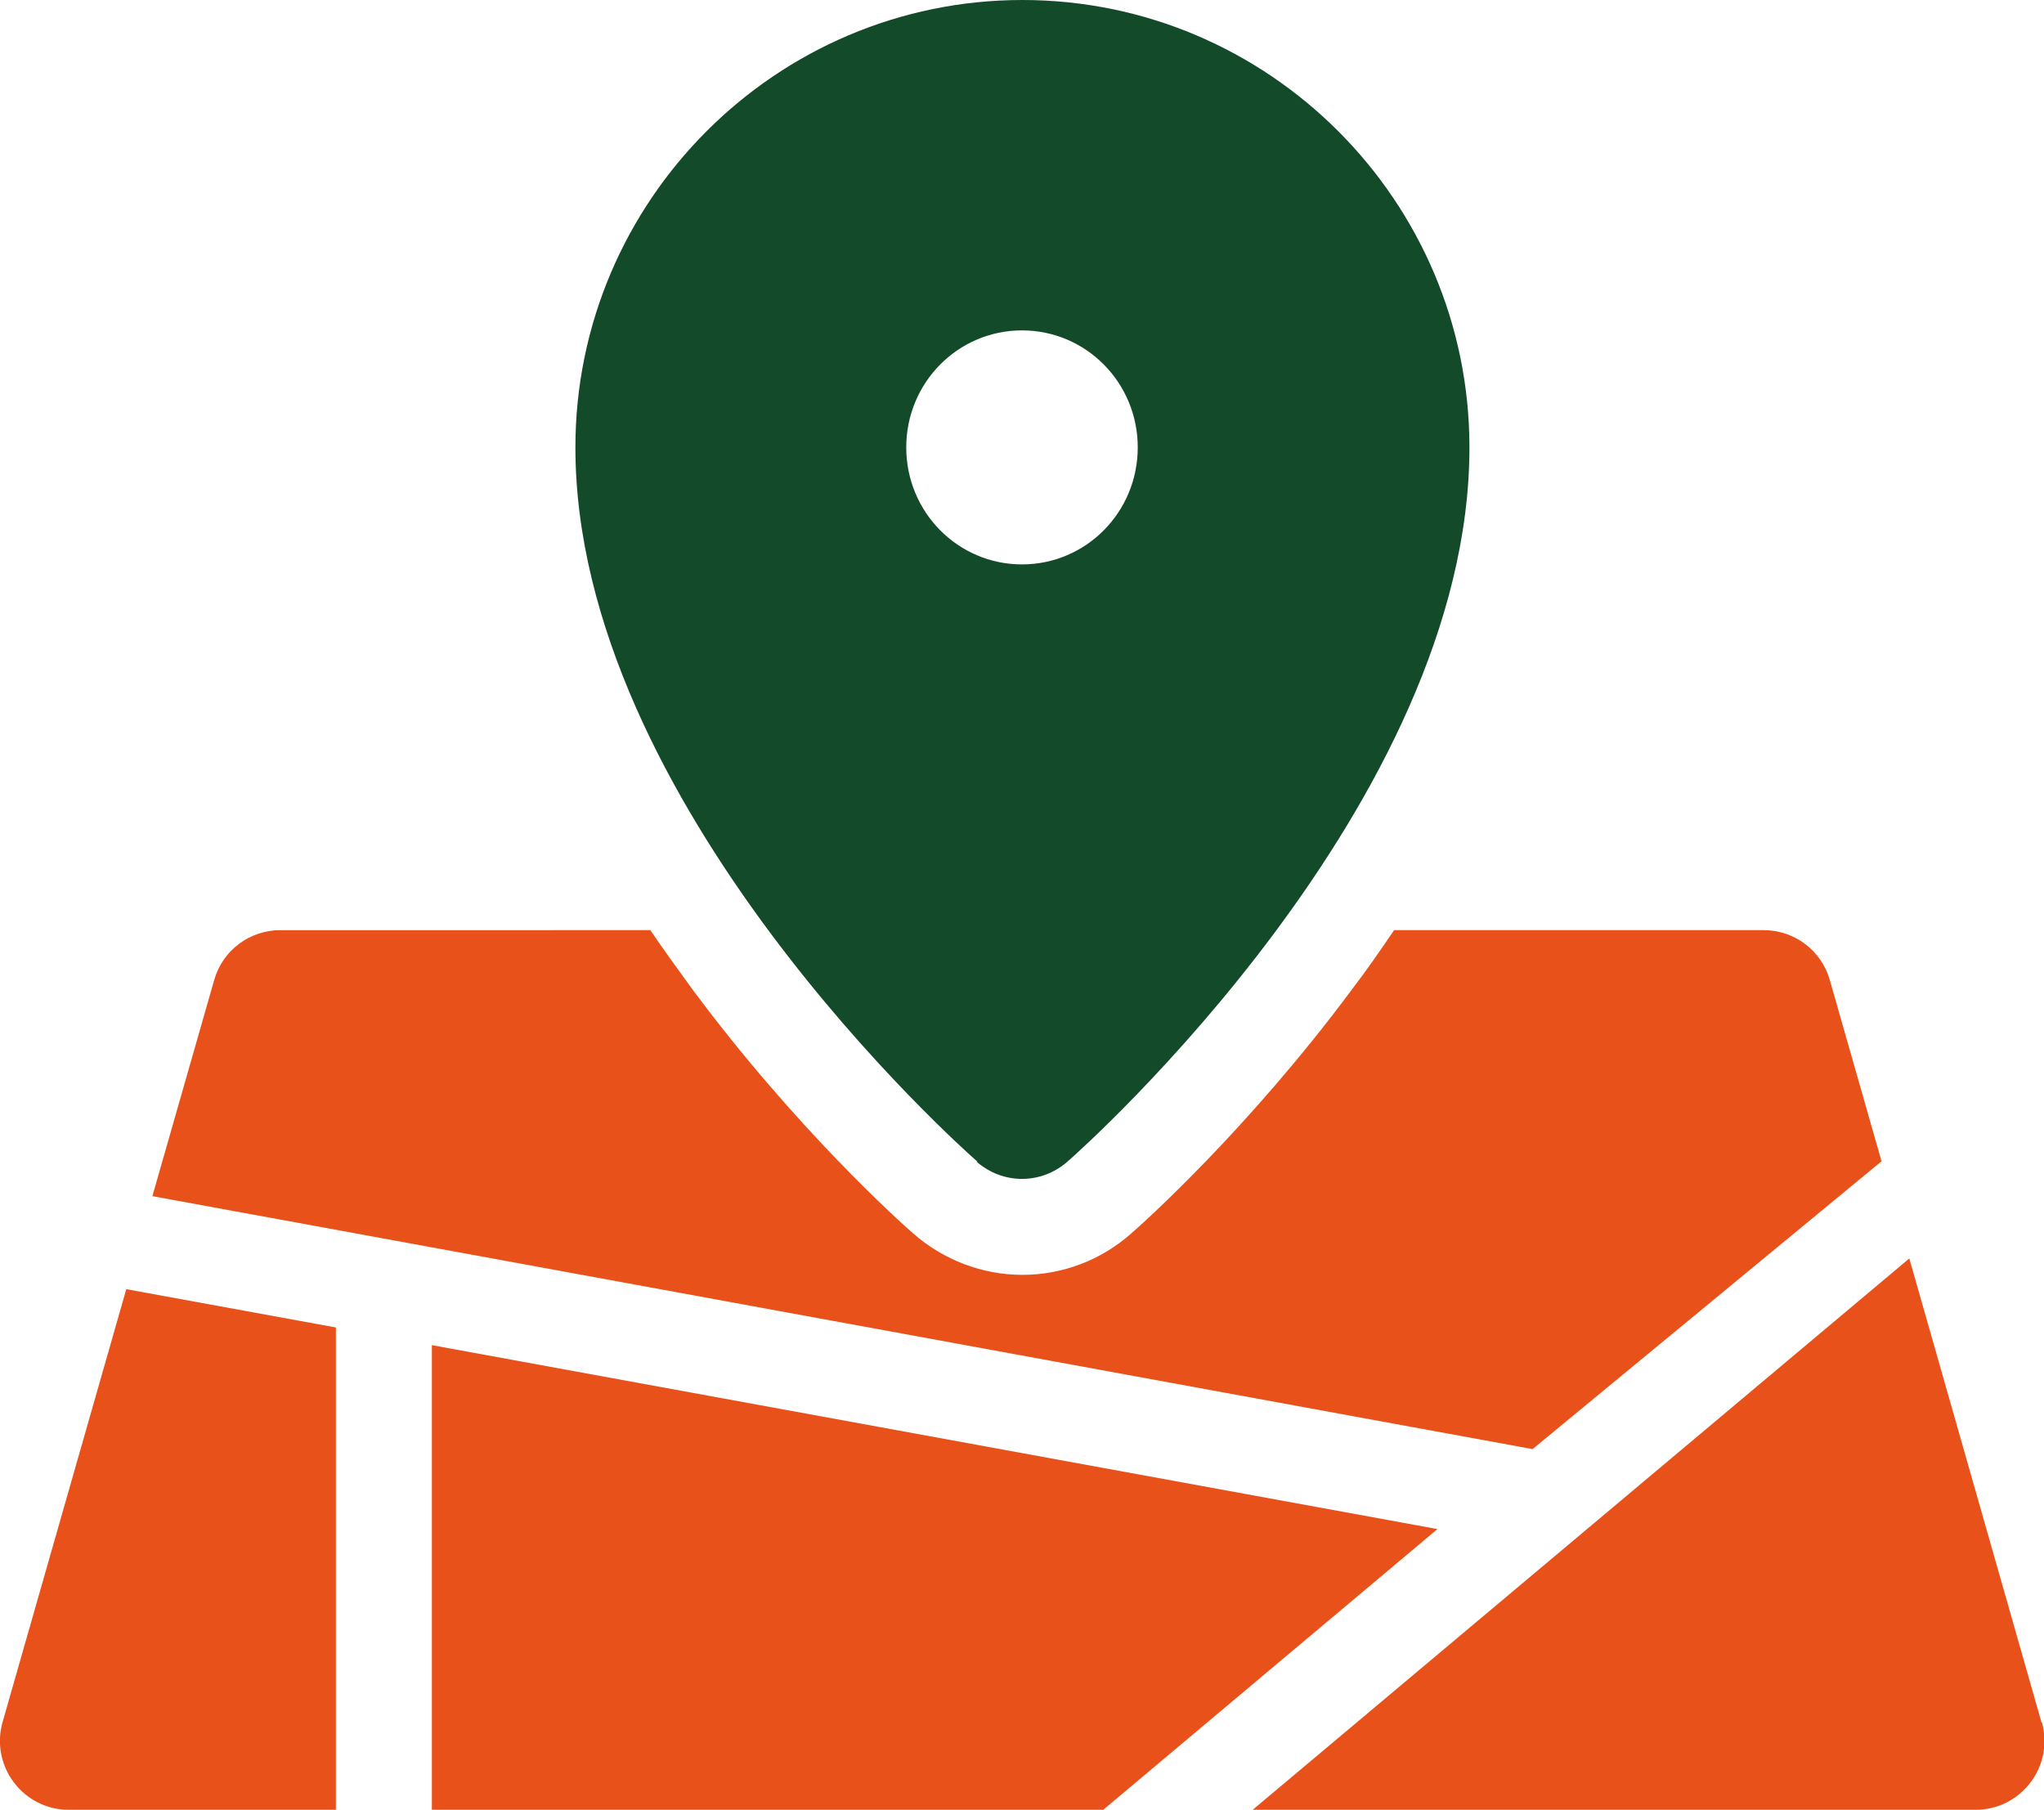
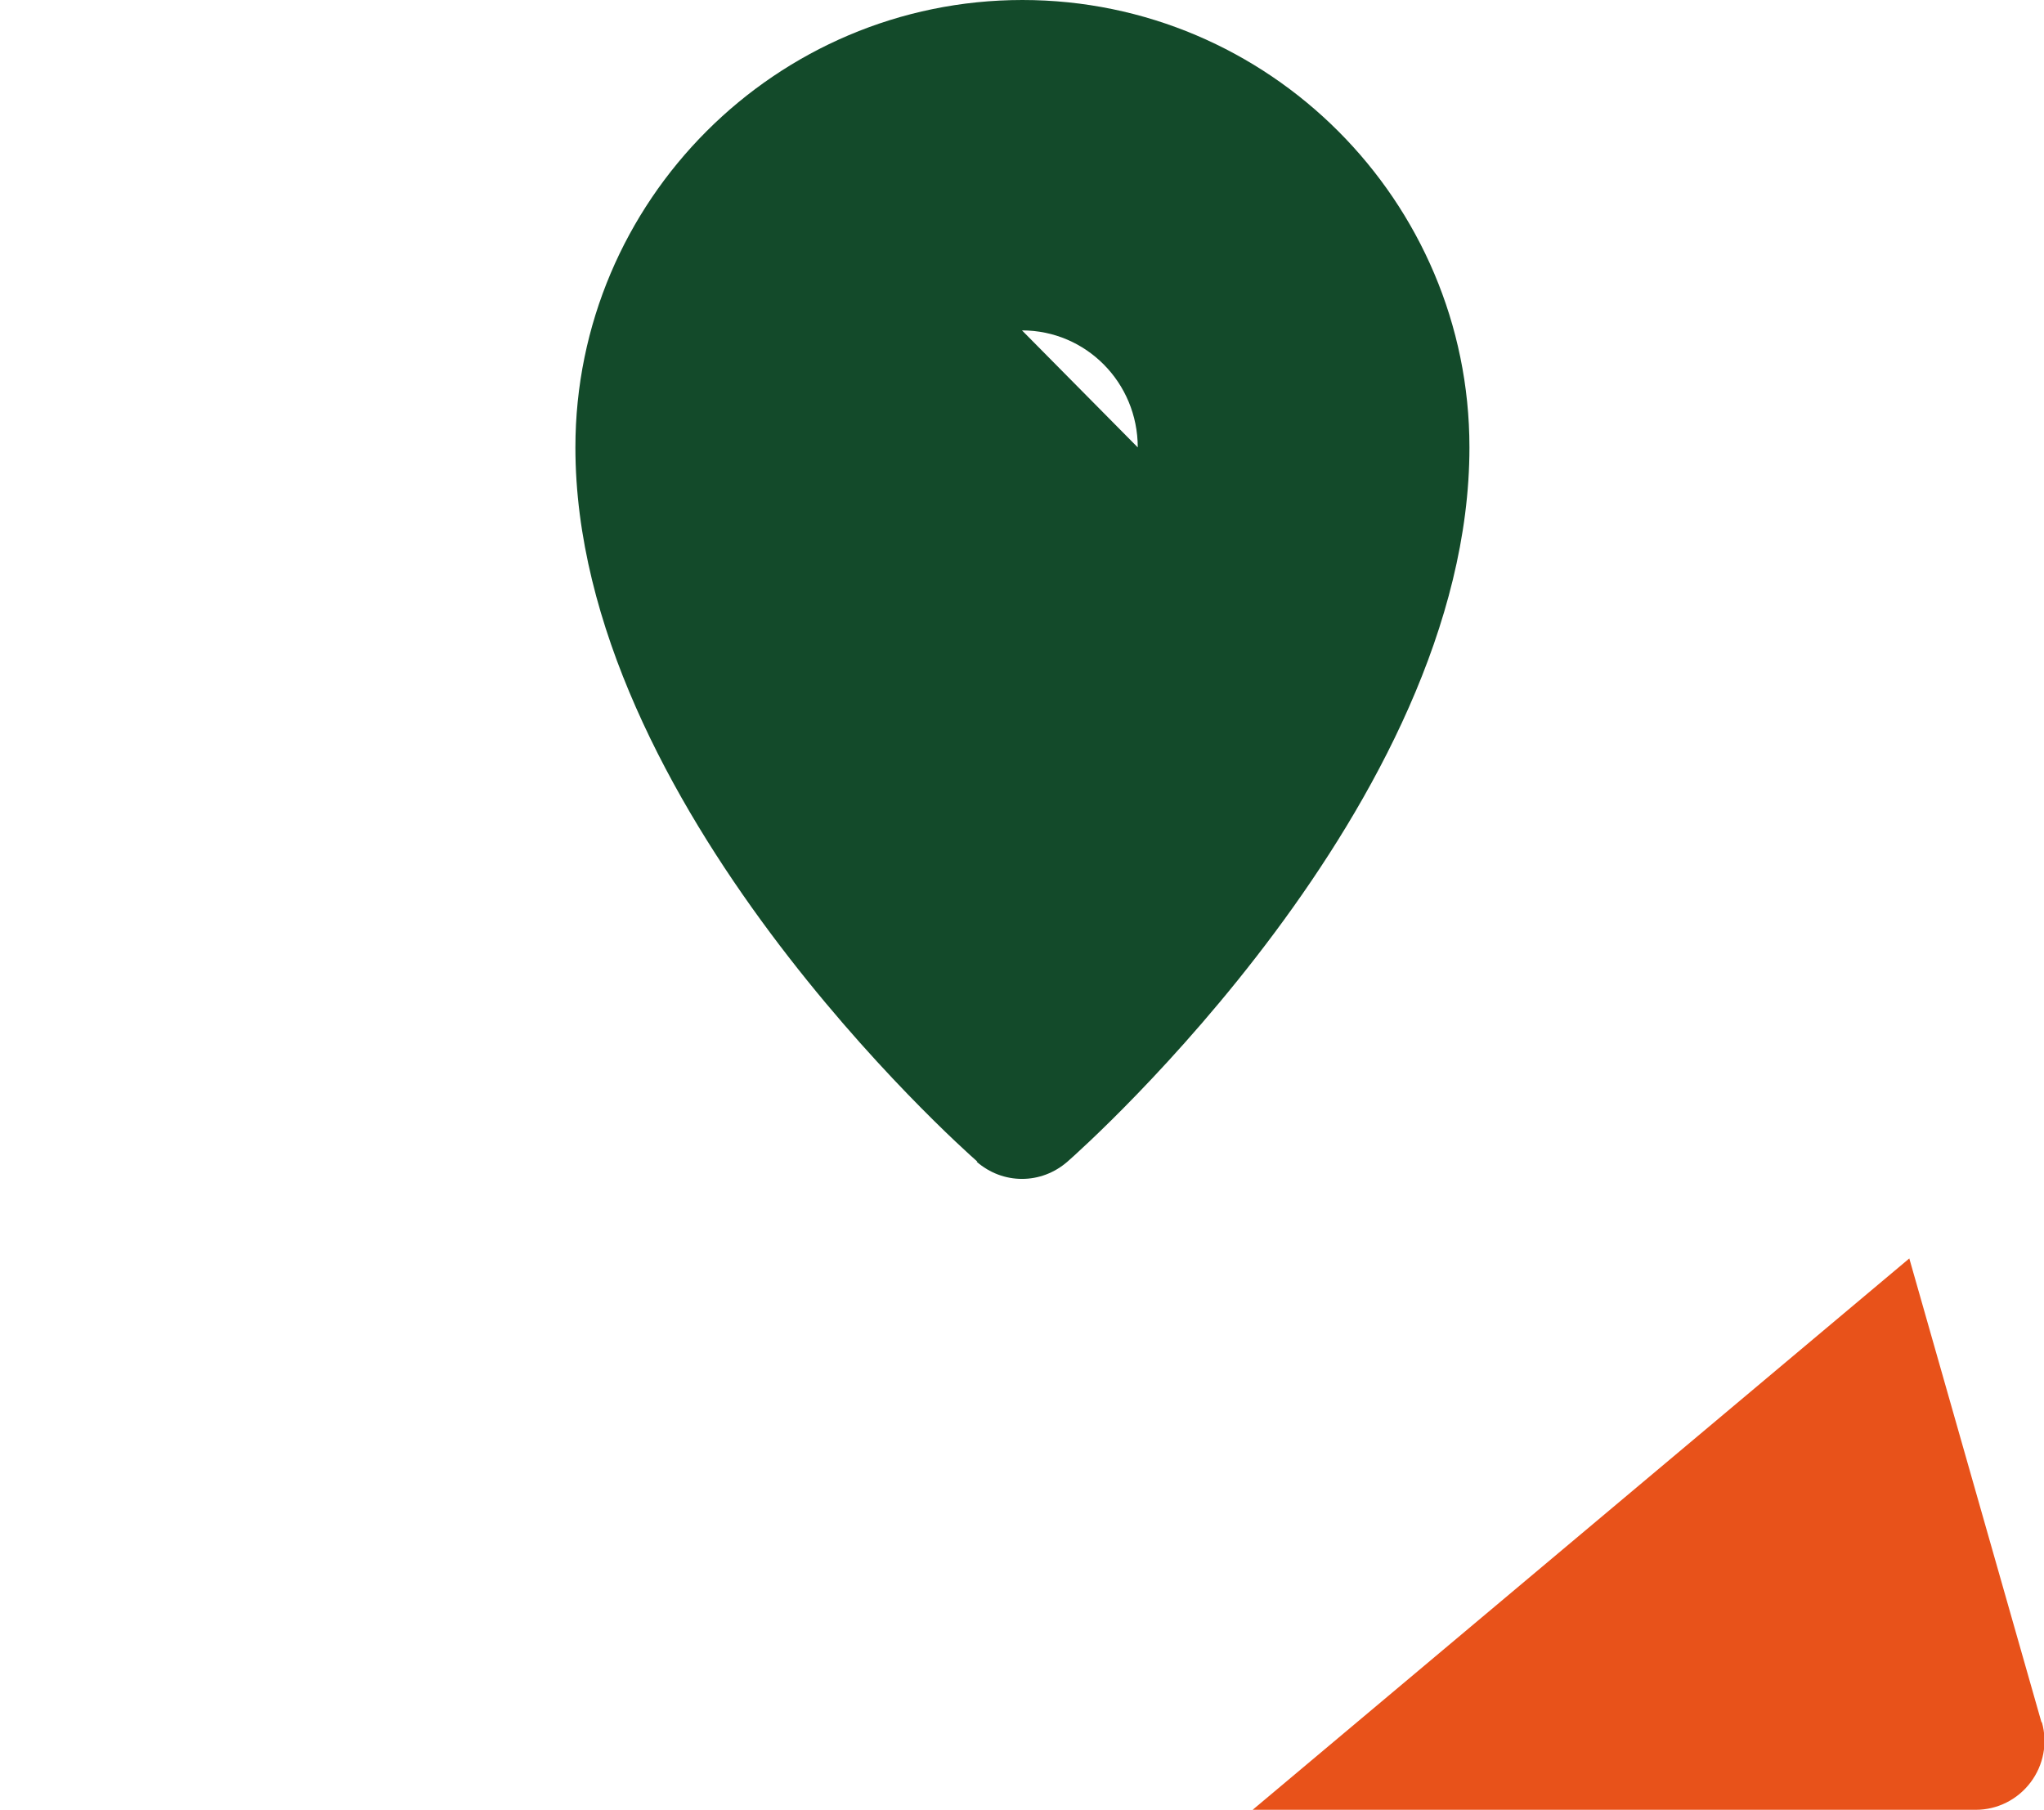
<svg xmlns="http://www.w3.org/2000/svg" id="Layer_1" data-name="Layer 1" viewBox="0 0 48.56 43">
  <defs>
    <style>
      .cls-1 {
        fill: #e8521a;
      }

      .cls-2 {
        fill: #134a2a;
      }
    </style>
  </defs>
-   <path class="cls-2" d="M23.2,27.6c.31.27.69.41,1.08.41s.77-.14,1.08-.41c.39-.34,9.55-8.51,9.55-16.97,0-5.86-4.77-10.63-10.62-10.63s-10.62,4.77-10.62,10.63c0,8.47,9.16,16.63,9.55,16.97ZM24.28,7.85c1.52,0,2.75,1.24,2.75,2.78s-1.23,2.78-2.75,2.78-2.75-1.24-2.75-2.78,1.23-2.78,2.75-2.78Z" />
-   <path class="cls-1" d="M44.7,27.59l-1.23-4.31c-.2-.7-.84-1.18-1.57-1.18h-8.78c-.32.47-.65.95-1.01,1.42-2.46,3.31-4.96,5.55-5.24,5.79-.71.63-1.63.98-2.58.98s-1.87-.35-2.59-.98c-.28-.24-2.78-2.48-5.24-5.79-.35-.48-.69-.95-1.01-1.42H6.66c-.73,0-1.37.48-1.57,1.18l-1.47,5.14,32.79,6.01,8.28-6.83Z" />
+   <path class="cls-2" d="M23.2,27.6c.31.27.69.41,1.08.41s.77-.14,1.08-.41c.39-.34,9.55-8.51,9.55-16.97,0-5.86-4.77-10.63-10.62-10.63s-10.62,4.77-10.62,10.63c0,8.47,9.16,16.63,9.55,16.97ZM24.28,7.85c1.52,0,2.75,1.24,2.75,2.78Z" />
  <path class="cls-1" d="M48.5,40.92l-3.14-11.02-15.6,13.1h17.18c.51,0,.99-.24,1.3-.65.31-.41.41-.94.27-1.43Z" />
-   <path class="cls-1" d="M7.98,31.54l-4.98-.91L.06,40.92c-.14.49-.04,1.02.27,1.43.31.41.79.65,1.3.65h6.35v-11.46Z" />
-   <polygon class="cls-1" points="10.26 31.96 10.26 43 26.21 43 34.15 36.33 10.26 31.96" />
</svg>